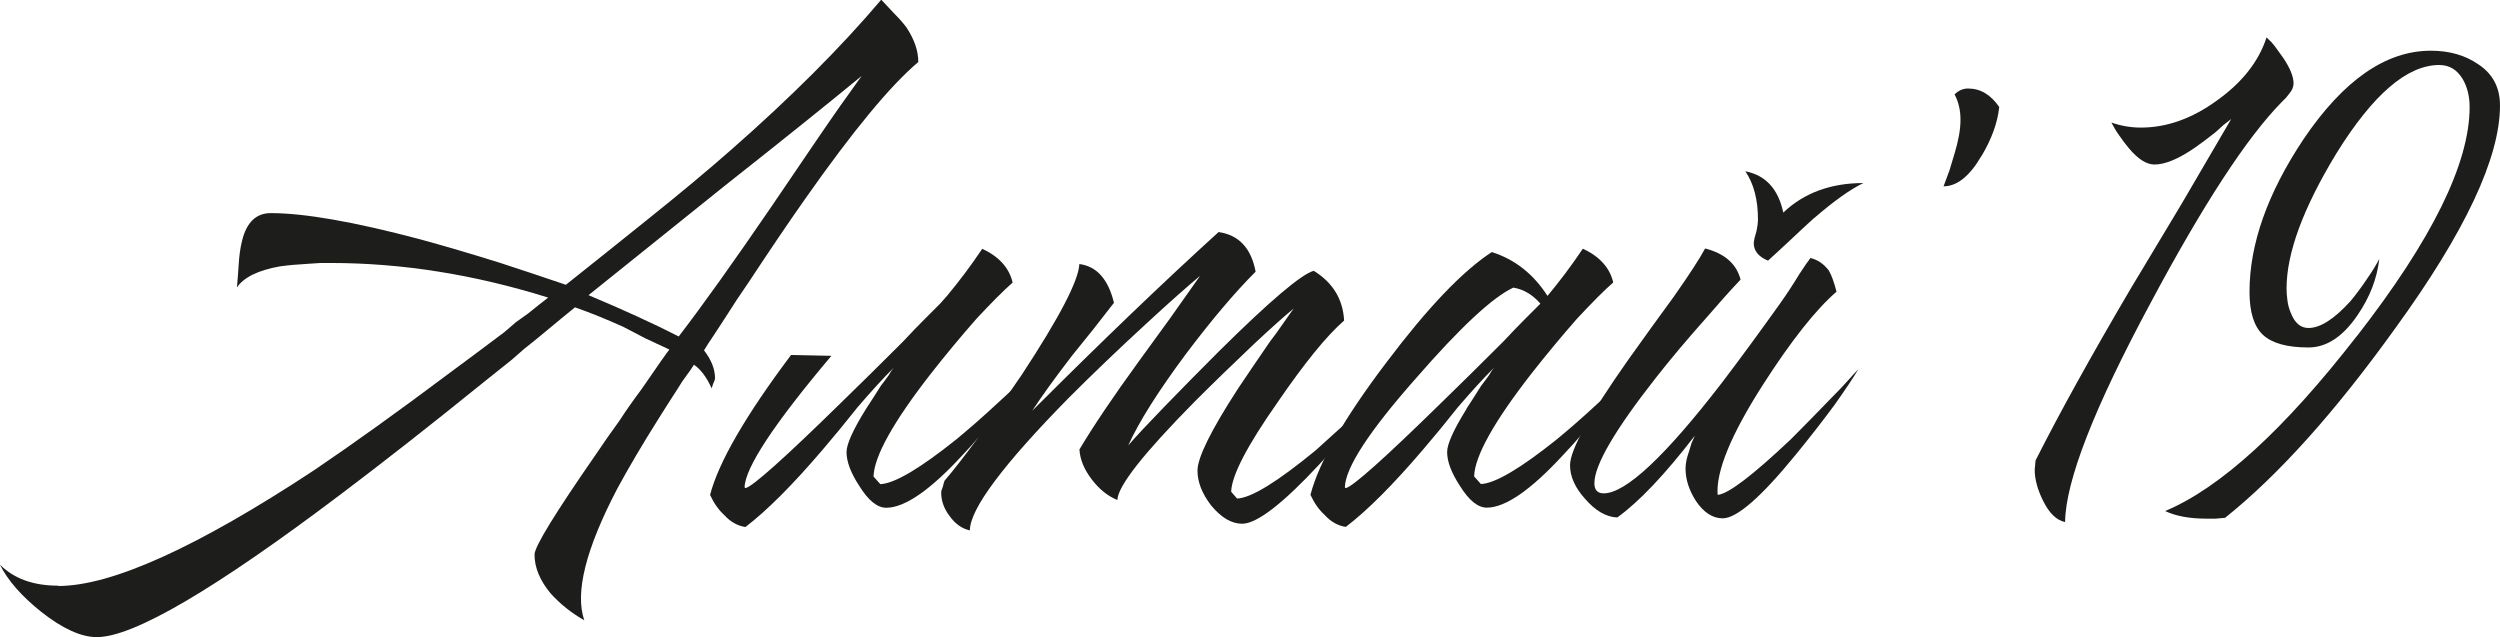
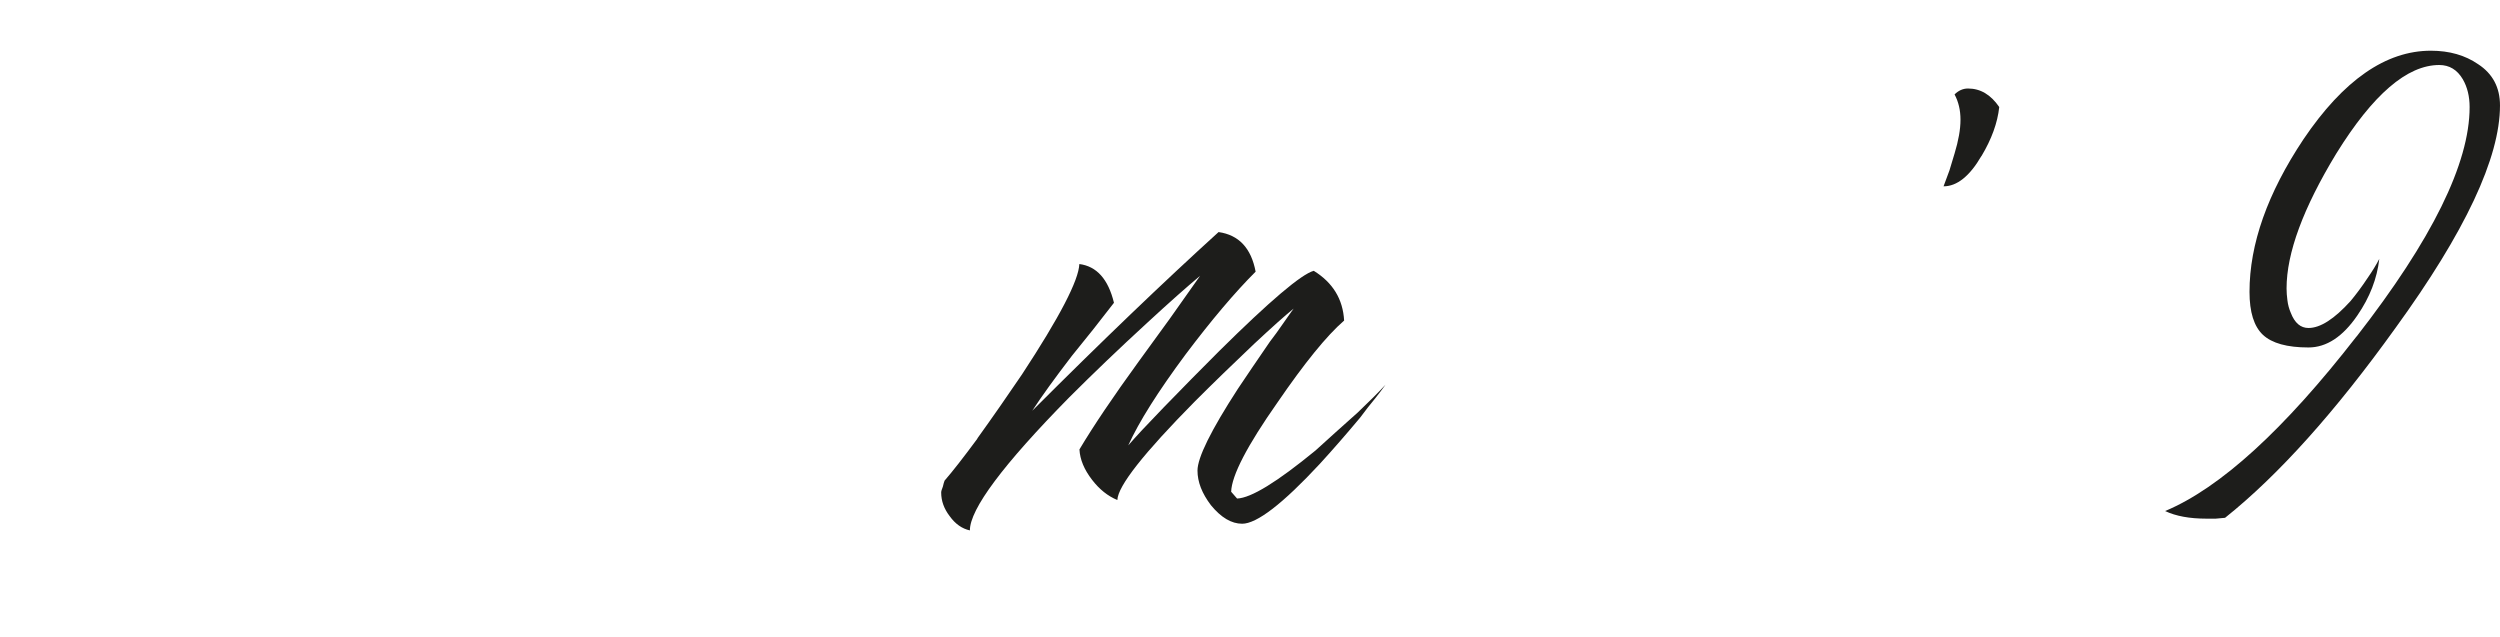
<svg xmlns="http://www.w3.org/2000/svg" id="_Слой_1" data-name="Слой 1" viewBox="0 0 236.14 60.21">
  <defs>
    <style> .cls-1 { fill: #1d1d1b; } </style>
  </defs>
-   <path class="cls-1" d="M5.5,55.35c5.04,0,13.09-3.64,24.13-10.91,3.77-2.55,7.99-5.58,12.66-9.08,1.59-1.17,3.37-2.5,5.34-3.98l1.12-.96,1.12-.8c.85-.69,1.49-1.19,1.91-1.51-6.96-2.18-13.81-3.27-20.55-3.27h-.96l-1.2,.08c-.96,.05-1.83,.13-2.63,.24-2.07,.37-3.42,1.04-4.06,1.99l.08-.96,.08-1.12c.05-.9,.16-1.67,.32-2.31,.42-1.75,1.33-2.63,2.71-2.63,3.19,0,7.88,.82,14.1,2.47,2.34,.64,4.86,1.38,7.57,2.23,2.12,.69,4.19,1.38,6.21,2.07l3.9-3.11,3.98-3.19c2.92-2.34,5.5-4.49,7.73-6.45,5.63-4.94,10.35-9.66,14.18-14.18l1.19,1.27c.48,.48,.88,.93,1.19,1.35,.74,1.12,1.12,2.2,1.12,3.27-2.6,2.18-6.16,6.48-10.67,12.9-1.65,2.34-3.42,4.97-5.34,7.88-.74,1.06-1.51,2.23-2.31,3.5-.32,.48-.66,1.01-1.04,1.59l-.48,.72-.4,.64c.69,.9,1.04,1.78,1.04,2.63,0,.11-.05,.27-.16,.48l-.08,.24-.08,.24c-.48-1.06-1.04-1.8-1.67-2.23-.16,.27-.4,.61-.72,1.04l-.4,.56-.4,.64c-.69,1.06-1.3,2.02-1.83,2.87-1.54,2.44-2.84,4.65-3.9,6.61-2.97,5.68-4.01,9.82-3.11,12.42-1.22-.69-2.28-1.54-3.19-2.55-1.01-1.22-1.51-2.44-1.51-3.66,0-.74,1.94-3.9,5.81-9.48,.64-.96,1.38-2.02,2.23-3.19,.58-.9,1.27-1.88,2.07-2.95,1.64-2.39,2.52-3.64,2.63-3.74l-2.23-1.04-2.15-1.12c-1.65-.74-3.16-1.35-4.54-1.83-.53,.43-1.73,1.41-3.58,2.95l-1.2,.96-1.19,1.04c-1.01,.8-1.94,1.54-2.79,2.23-4.99,4.04-9.43,7.51-13.3,10.43-11.95,9.03-19.65,13.54-23.1,13.54-1.49,0-3.24-.8-5.26-2.39-1.86-1.49-3.16-2.97-3.9-4.46,1.33,1.33,3.16,1.99,5.5,1.99ZM68.49,17.52l-6.45,5.18-6.45,5.18c3.29,1.38,6.13,2.68,8.52,3.9,2.28-2.97,5.2-7.06,8.76-12.27l4.22-6.21c1.59-2.34,3.03-4.38,4.3-6.13-3.29,2.71-7.59,6.16-12.9,10.35Z" />
-   <path class="cls-1" d="M78.53,33.61c-5.42,6.42-8.15,10.57-8.2,12.42l.08,.08c.69-.16,3.69-2.84,9-8.04,1.8-1.75,3.77-3.69,5.89-5.81,.74-.8,1.46-1.54,2.15-2.23,.58-.58,1.04-1.04,1.35-1.35l.64-.72c1.11-1.33,2.23-2.81,3.34-4.46,1.59,.74,2.55,1.81,2.87,3.19-.85,.74-1.99,1.89-3.42,3.42-1.49,1.7-2.92,3.42-4.3,5.18-3.56,4.57-5.36,7.81-5.42,9.72l.64,.72c1.33-.05,3.72-1.46,7.17-4.22,1.22-1.01,2.5-2.12,3.82-3.35,1.06-.96,1.94-1.78,2.63-2.47-.69,1.01-1.46,2.07-2.31,3.19-1.22,1.54-2.39,2.89-3.5,4.06-3.08,3.35-5.5,5.02-7.25,5.02-.85,0-1.7-.69-2.55-2.07-.8-1.22-1.2-2.28-1.2-3.19,0-.74,.61-2.1,1.83-4.06,.42-.64,.9-1.38,1.43-2.23,.21-.27,.45-.58,.72-.96l.24-.4,.24-.32c-1.01,1.01-2.15,2.26-3.42,3.74l-1.67,2.07-1.67,1.99c-2.81,3.29-5.23,5.71-7.25,7.25-.74-.11-1.41-.48-1.99-1.12-.53-.48-.98-1.11-1.35-1.91,.8-3.08,3.35-7.49,7.65-13.22l3.82,.08Z" />
  <path class="cls-1" d="M92.31,41.42c1.49-2.07,2.89-4.09,4.22-6.05,3.56-5.42,5.36-8.89,5.42-10.43,1.64,.21,2.73,1.43,3.27,3.66l-1.99,2.55-1.99,2.47c-1.59,2.07-2.84,3.8-3.74,5.18,6.53-6.53,12.4-12.16,17.6-16.88,1.91,.27,3.08,1.51,3.5,3.74-1.96,1.96-4.17,4.57-6.61,7.81-2.6,3.5-4.41,6.37-5.42,8.6,.69-.8,1.8-1.99,3.34-3.58,1.8-1.86,3.56-3.64,5.26-5.34,4.78-4.73,7.75-7.25,8.92-7.57,1.8,1.11,2.76,2.68,2.87,4.7-1.65,1.43-3.74,4.01-6.29,7.73-2.87,4.09-4.33,6.9-4.38,8.44l.56,.64c1.33-.05,3.79-1.57,7.41-4.54,1.22-1.11,2.55-2.31,3.98-3.58,1.06-1.01,1.94-1.88,2.63-2.63-.27,.37-.58,.8-.96,1.27-.48,.58-.96,1.19-1.43,1.83-1.33,1.59-2.6,3.05-3.82,4.38-3.5,3.77-5.95,5.65-7.33,5.65-1.01,0-1.99-.58-2.95-1.75-.85-1.12-1.27-2.2-1.27-3.27,0-1.22,1.27-3.8,3.82-7.73,.85-1.27,1.86-2.76,3.03-4.46,.37-.48,.8-1.06,1.27-1.75l.56-.8c.16-.21,.29-.4,.4-.56-.85,.69-2.1,1.81-3.74,3.34-1.96,1.86-3.82,3.66-5.58,5.42-4.83,4.89-7.28,7.99-7.33,9.32-.9-.37-1.7-1.01-2.39-1.91-.74-.96-1.14-1.91-1.19-2.87,1.33-2.23,3.19-4.99,5.58-8.28l2.95-4.06,2.87-4.06c-1.27,1.06-2.95,2.55-5.02,4.46-2.66,2.44-5.1,4.78-7.33,7.01-6.27,6.37-9.4,10.57-9.4,12.58-.74-.16-1.38-.61-1.91-1.35-.53-.69-.8-1.43-.8-2.23,0-.11,.05-.29,.16-.56l.08-.32,.08-.24c.74-.85,1.78-2.18,3.11-3.98Z" />
-   <path class="cls-1" d="M138.5,38.63c.42-.64,.9-1.38,1.43-2.23,.21-.27,.45-.58,.72-.96l.24-.4,.24-.32c-1.01,1.01-2.15,2.26-3.42,3.74l-1.67,2.07-1.67,1.99c-2.81,3.29-5.23,5.71-7.25,7.25-.74-.11-1.41-.48-1.99-1.12-.53-.48-.98-1.11-1.35-1.91,.8-3.08,3.19-7.25,7.17-12.5,3.88-5.15,7.19-8.63,9.96-10.43,2.18,.69,3.93,2.07,5.26,4.14,1.11-1.33,2.23-2.81,3.34-4.46,1.59,.74,2.55,1.81,2.87,3.19-.85,.74-1.99,1.89-3.42,3.42-1.49,1.7-2.92,3.42-4.3,5.18-3.56,4.57-5.36,7.81-5.42,9.72l.64,.72c1.33-.05,3.72-1.46,7.17-4.22,1.22-1.01,2.5-2.12,3.82-3.35,1.06-.96,1.94-1.78,2.63-2.47-.69,1.01-1.46,2.07-2.31,3.19-1.22,1.54-2.39,2.89-3.5,4.06-3.08,3.35-5.5,5.02-7.25,5.02-.85,0-1.7-.69-2.55-2.07-.8-1.22-1.2-2.28-1.2-3.19,0-.74,.61-2.1,1.83-4.06Zm4.46-11.47c-1.96,.9-5.04,3.77-9.24,8.6-4.41,4.99-6.64,8.42-6.69,10.27l.08,.08c.69-.16,3.69-2.84,9-8.04,1.8-1.75,3.77-3.69,5.89-5.81,.74-.8,1.46-1.54,2.15-2.23,.58-.58,1.04-1.04,1.35-1.35-.74-.85-1.59-1.35-2.55-1.51Z" />
-   <path class="cls-1" d="M164.38,26.44c-.96,1.01-2.07,2.26-3.35,3.74-1.7,1.91-3.24,3.74-4.62,5.5-3.88,4.94-5.81,8.26-5.81,9.96,0,.64,.29,.96,.88,.96,2.07,0,5.79-3.48,11.15-10.43,1.7-2.23,3.53-4.73,5.5-7.49,.64-.9,1.25-1.83,1.83-2.79,.21-.32,.42-.64,.64-.96l.24-.32,.16-.24c.69,.16,1.27,.56,1.75,1.19,.27,.48,.5,1.14,.72,1.99-1.96,1.7-4.27,4.62-6.93,8.76-3.03,4.73-4.46,8.2-4.3,10.43,.96-.05,3.27-1.8,6.93-5.26,1.22-1.22,2.52-2.55,3.9-3.98,.53-.53,1.04-1.06,1.51-1.59,.37-.42,.69-.77,.96-1.04-.48,.8-1.22,1.91-2.23,3.34-1.22,1.65-2.44,3.21-3.66,4.7-3.29,4.04-5.6,6.05-6.93,6.05-.96,0-1.81-.56-2.55-1.67-.64-1.01-.96-2.02-.96-3.03,0-.48,.11-1.01,.32-1.59l.24-.8,.32-.72c-2.82,3.66-5.26,6.24-7.33,7.73-1.06-.05-2.07-.64-3.03-1.75-.96-1.06-1.43-2.12-1.43-3.19,0-1.43,1.83-4.75,5.5-9.96l2.23-3.11,1.04-1.43,1.04-1.43c1.49-2.12,2.47-3.64,2.95-4.54,1.86,.48,2.97,1.46,3.35,2.95Zm6.93-5.81c-.58,.53-1.33,1.22-2.23,2.07l-1.12,1.04-.96,.88c-.9-.37-1.35-.93-1.35-1.67l.08-.48,.16-.56c.11-.48,.16-.88,.16-1.19,0-1.86-.4-3.37-1.19-4.54,1.91,.37,3.11,1.67,3.58,3.9,1.96-1.86,4.49-2.79,7.57-2.79-1.22,.58-2.79,1.7-4.7,3.35Z" />
  <path class="cls-1" d="M187.16,14.73c-1.11,1.91-2.31,2.87-3.58,2.87l.56-1.51,.48-1.59c.37-1.22,.56-2.28,.56-3.19s-.19-1.7-.56-2.39c.37-.37,.8-.56,1.27-.56,1.17,0,2.15,.58,2.95,1.75-.16,1.49-.72,3.03-1.67,4.62Z" />
-   <path class="cls-1" d="M214.48,3.9l.4,.48c.32,.43,.58,.8,.8,1.11,.64,.96,.96,1.75,.96,2.39,0,.32-.13,.64-.4,.96l-.32,.4-.4,.4c-3.29,3.35-7.43,9.69-12.42,19.04-5.31,9.88-7.99,16.75-8.04,20.63-.8-.16-1.49-.82-2.07-1.99-.53-1.06-.8-2.04-.8-2.95l.08-.88c2.28-4.51,5.28-9.93,9-16.25l4.78-7.96,4.7-8.04-.72,.56-.8,.72c-.74,.58-1.38,1.06-1.91,1.43-1.54,1.06-2.81,1.59-3.82,1.59-.74,0-1.54-.5-2.39-1.51-.32-.37-.64-.8-.96-1.27-.27-.37-.5-.77-.72-1.19,.9,.32,1.83,.48,2.79,.48,2.44,0,4.83-.85,7.17-2.55,2.39-1.7,3.96-3.69,4.7-5.97l.4,.4Z" />
  <path class="cls-1" d="M222.6,31.78c7.11-9.13,10.67-16.35,10.67-21.66,0-1.01-.21-1.88-.64-2.63-.53-.9-1.27-1.35-2.23-1.35-3.03,0-6.27,2.79-9.72,8.36-3.13,5.15-4.7,9.4-4.7,12.74,0,.37,.03,.74,.08,1.12,.05,.43,.16,.82,.32,1.19,.37,.96,.93,1.43,1.67,1.43,1.12,0,2.44-.85,3.98-2.55,.53-.64,1.06-1.35,1.59-2.15,.48-.69,.85-1.3,1.12-1.83-.21,1.86-.9,3.64-2.07,5.34-1.38,2.02-2.92,3.03-4.62,3.03-2.02,0-3.45-.4-4.3-1.19-.85-.8-1.27-2.15-1.27-4.06,0-4.51,1.7-9.32,5.1-14.42,3.77-5.58,7.78-8.36,12.03-8.36,1.75,0,3.24,.43,4.46,1.27,1.38,.9,2.07,2.2,2.07,3.9,0,4.94-3.29,11.95-9.88,21.03-5.68,7.91-11.04,13.89-16.09,17.92l-.88,.08h-.88c-1.59,0-2.89-.24-3.9-.72,5.2-2.18,11.23-7.67,18.08-16.49Z" />
</svg>